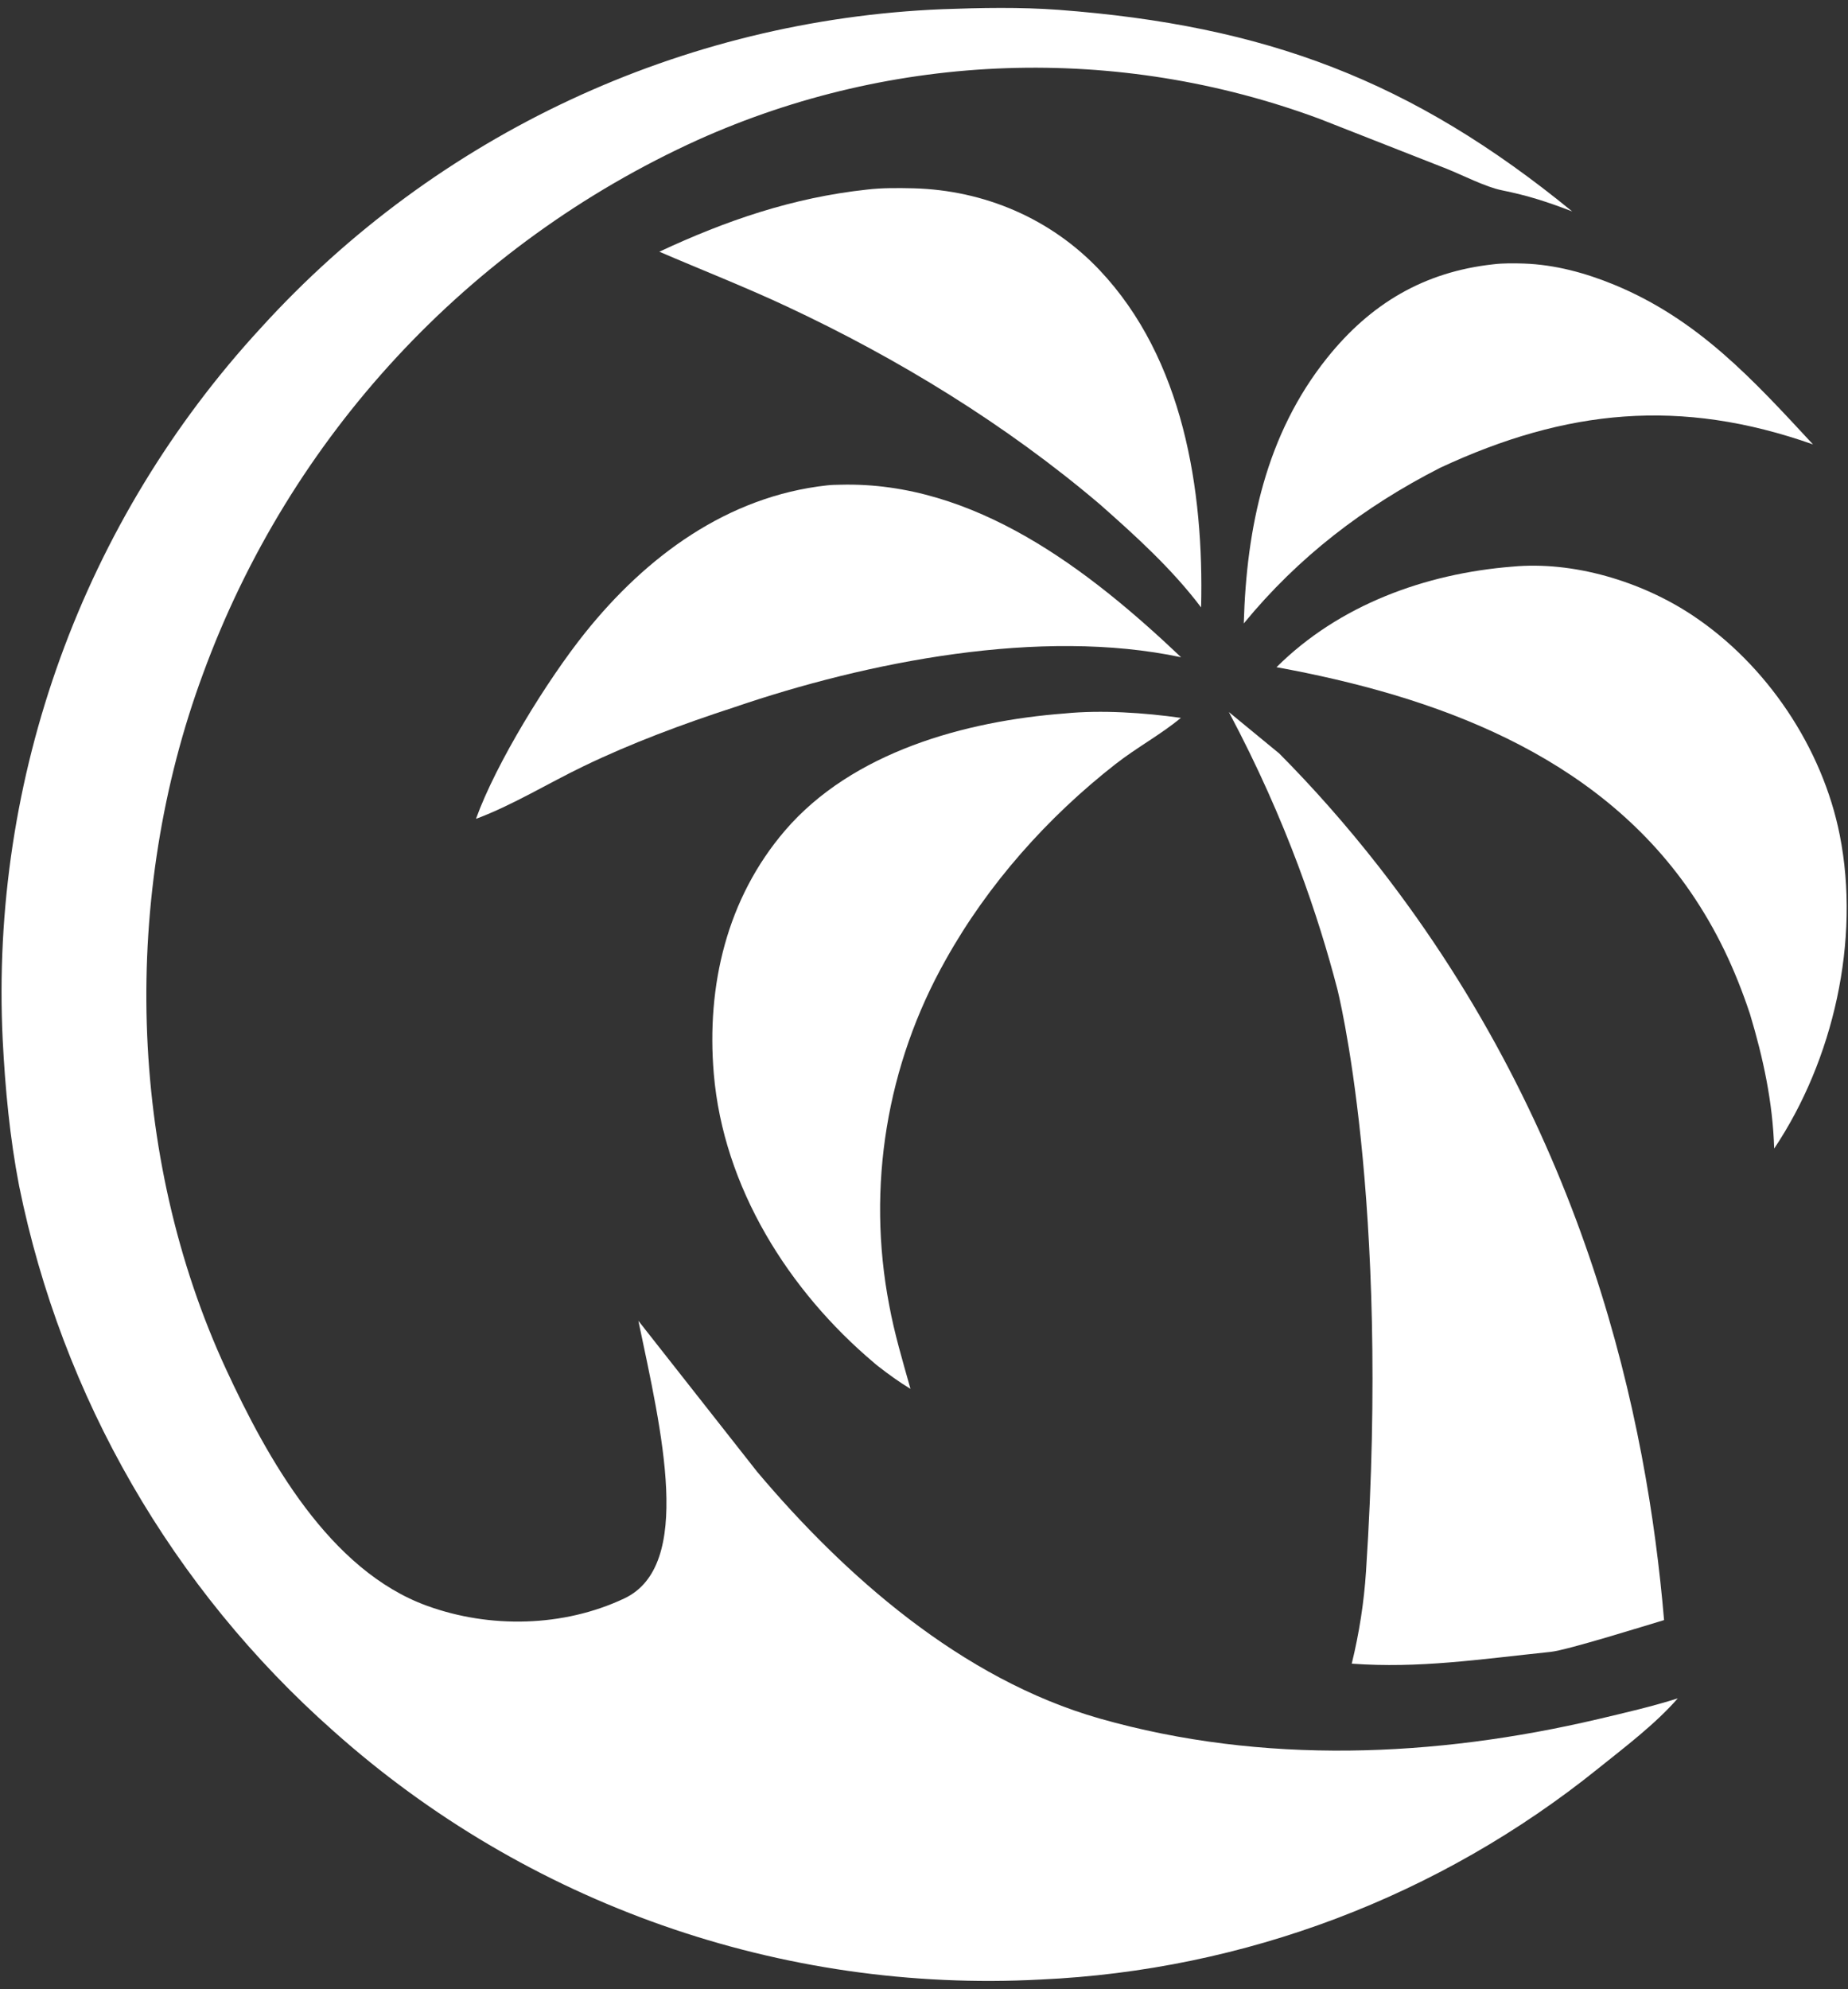
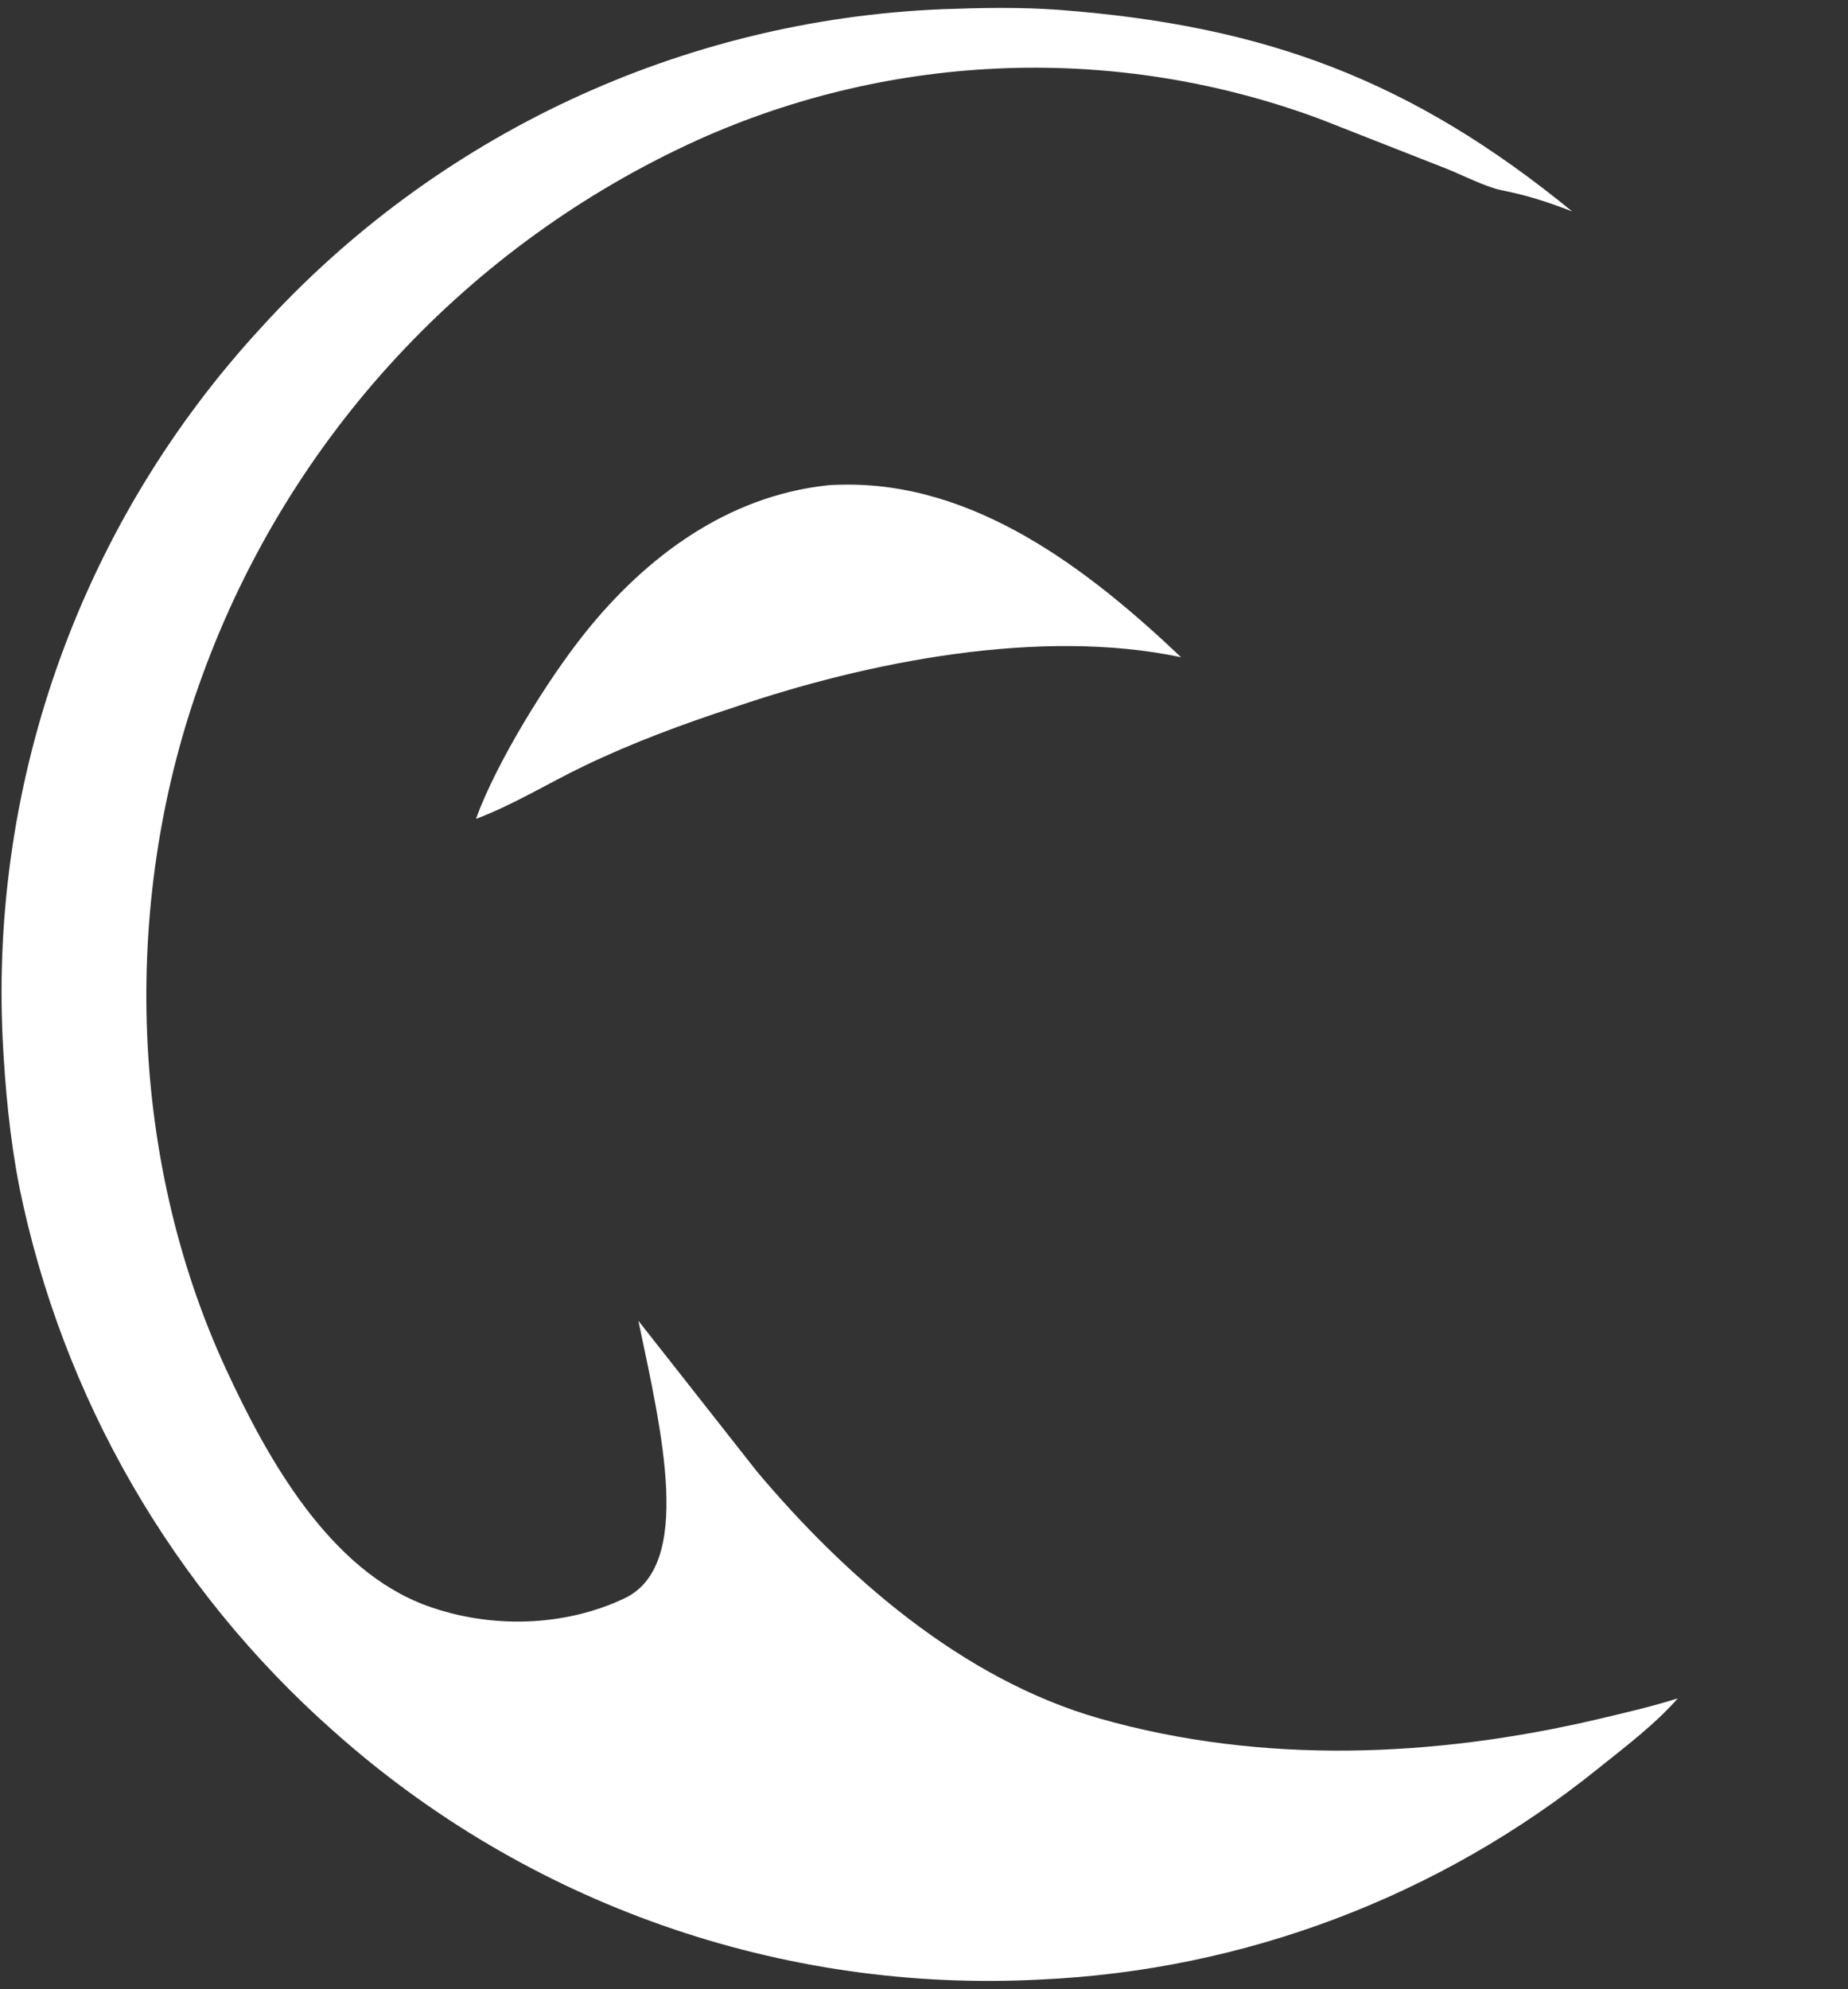
<svg xmlns="http://www.w3.org/2000/svg" width="171" height="184" viewBox="0 0 171 184" fill="none">
  <rect x="0" y="0" width="171" height="184" fill="#333333" stroke="none" />
  <path d="M122.09 10.99C103.41 4.07 82.76 4.77 64.58 12.94C43.31 22.59 26.82 40.39 18.79 62.32C11.23 82.73 11.75 106.85 20.92 126.67C24.75 134.95 30.49 145.28 39.52 148.55C45.33 150.66 52.14 150.52 57.76 147.87C64.21 144.84 61.22 132.43 59.07 122.18L70.07 136.16C78.09 145.67 88.92 155.32 101.77 158.98C116.83 163.26 132.78 162.58 147.92 159.02C150.37 158.44 152.85 157.87 155.25 157.11C153.15 159.51 150.36 161.61 147.87 163.61C133.19 175.43 115.13 182.27 96.3 183.12C72.31 184.4 48.78 176.14 30.86 160.14C15.94 146.94 5.73 129.24 1.77 109.71C0.91 105.27 0.48 100.71 0.25 96.2C-0.93 71.92 7.68 48.18 24.16 30.31C40.39 12.45 63.11 1.83 87.23 0.85C90.79 0.72 94.4 0.65 97.95 0.91C117.06 2.35 130.64 7.42 145.48 19.56C143.15 18.66 141.41 18.1 138.96 17.6C137.46 17.3 135.25 16.16 133.83 15.6" fill="white" />
-   <path d="M61 23.29C67.2 20.39 73.37 18.28 80.21 17.54C81.6 17.37 83.12 17.39 84.52 17.42C91.07 17.59 97.23 20.21 101.75 24.99C109.5 33.19 111.41 45.3 111.14 56.19C108.46 52.64 105.11 49.6 101.78 46.66C93.07 39.26 83.1 33.16 72.76 28.33C68.89 26.52 64.92 24.97 61 23.28V23.29Z" fill="white" />
-   <path d="M115.09 57.66C115.34 48.8 117.14 40.18 122.8 33.11C126.82 28.09 131.77 25.15 138.18 24.45C139.09 24.34 140.08 24.35 141 24.38C143.9 24.48 146.72 25.25 149.39 26.35C157.15 29.56 162.2 35.11 167.76 41.11C155.52 36.79 144.92 37.84 133.27 43.27C126.22 46.86 120.13 51.53 115.1 57.66H115.09Z" fill="white" />
  <path d="M44.05 75.73C45.91 70.58 50.63 62.92 54.13 58.55C59.8 51.47 67.31 45.91 76.53 44.9C76.94 44.85 77.35 44.85 77.76 44.84C90.16 44.51 100.75 52.7 109.29 60.8C96.29 58.04 80.26 61.21 67.9 65.44C63.2 66.97 58.43 68.74 53.98 70.89C50.72 72.46 47.44 74.48 44.07 75.74L44.05 75.73Z" fill="white" />
-   <path d="M118.109 61.73C123.899 55.96 131.899 53.06 139.919 52.42C145.589 51.88 151.889 53.79 156.589 56.91C163.459 61.46 168.639 69.17 170.239 77.26C172.159 86.98 169.659 98.05 164.169 106.25C164.039 101.97 163.159 97.89 161.929 93.8C160.559 89.69 158.859 86.05 156.399 82.47C147.609 69.72 132.749 64.39 118.119 61.72L118.109 61.73Z" fill="white" />
-   <path d="M81.249 126.38C81.129 126.29 81.019 126.19 80.899 126.09C72.959 119.4 66.939 109.83 66.049 99.33C65.359 91.18 67.249 83.12 72.639 76.83C78.869 69.57 89.299 66.7 98.519 66C101.899 65.66 105.909 65.93 109.269 66.41C107.399 67.96 105.169 69.16 103.239 70.67C96.949 75.58 91.419 81.79 87.519 88.77C82.039 98.47 80.179 109.8 82.279 120.73C82.759 123.35 83.529 125.92 84.249 128.48C83.189 127.84 82.229 127.14 81.249 126.38Z" fill="white" />
-   <path d="M118.32 69.65C121.46 72.81 124.56 76.3 127.57 80.15C146.85 104.86 152.4 131.25 153.98 149.87C152.49 150.31 145.03 152.65 143.49 152.81C136.78 153.51 131.33 154.35 125.08 153.9C125.773 151.067 126.213 148.227 126.4 145.38C128.68 110.67 123.74 91.47 123.74 91.47C122.05 84.98 119.11 76.02 113.71 65.87C115.25 67.13 116.79 68.4 118.32 69.66V69.65Z" fill="white" />
</svg>